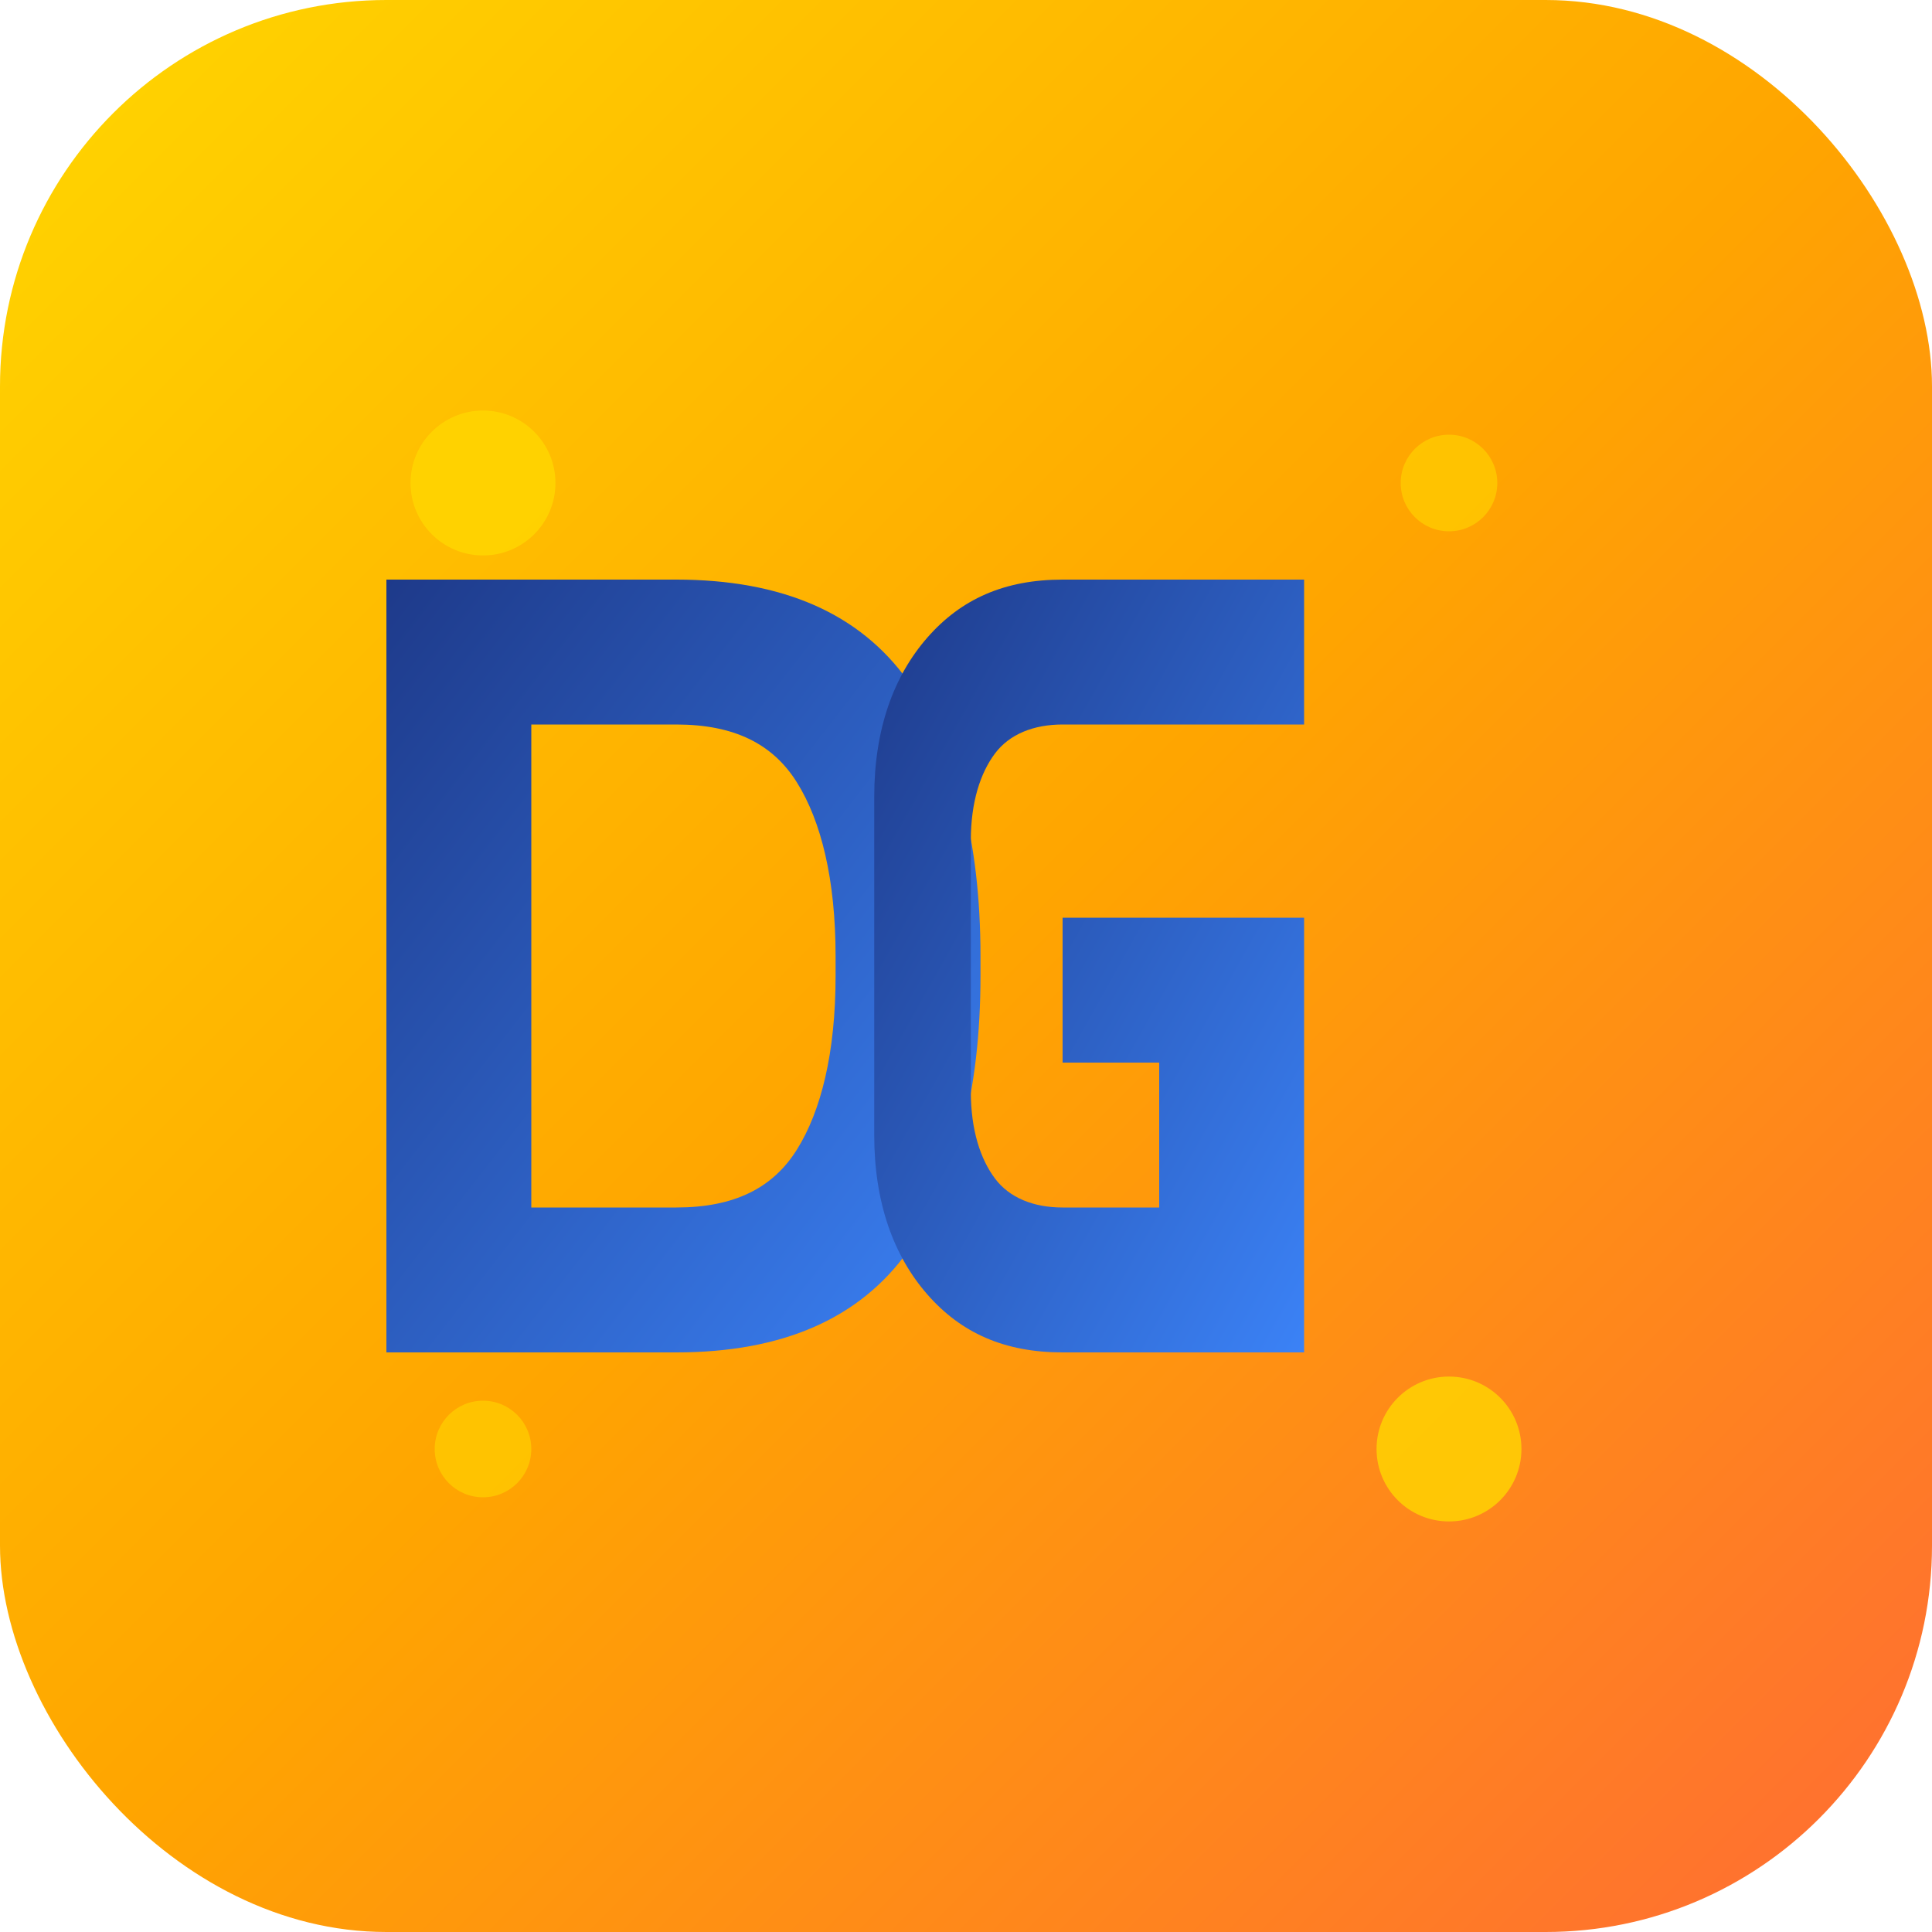
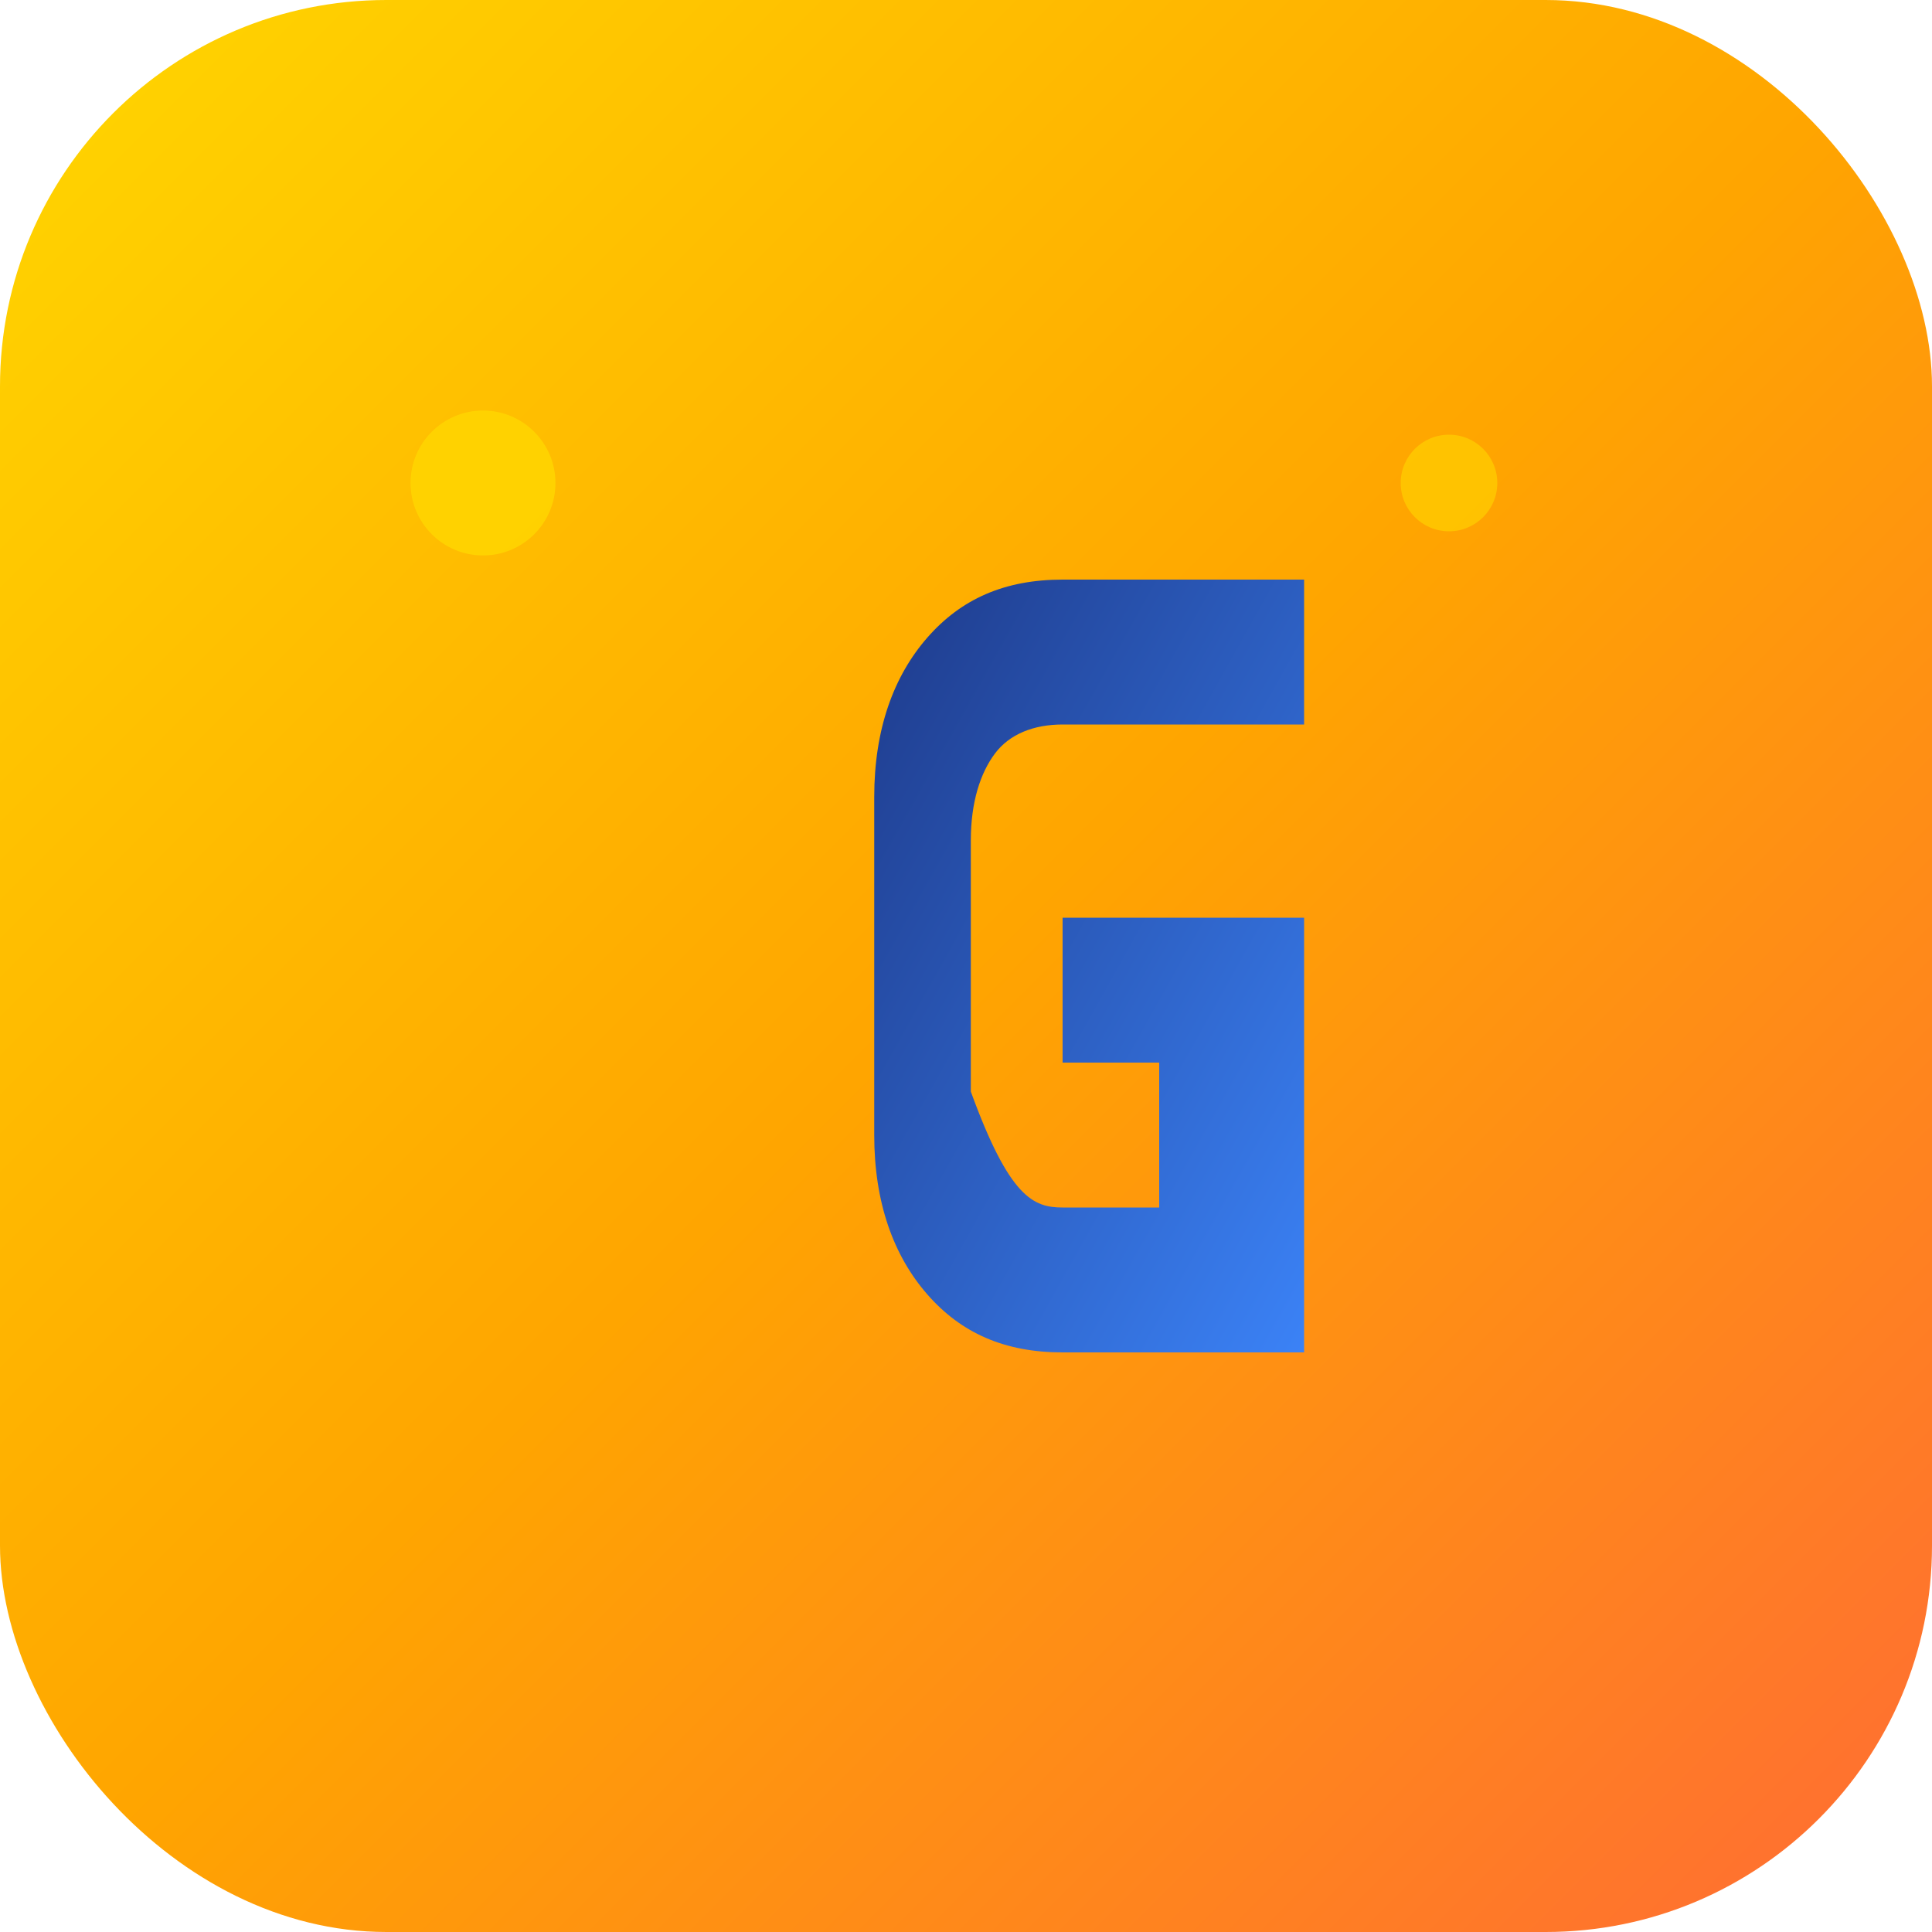
<svg xmlns="http://www.w3.org/2000/svg" width="80" height="80" viewBox="0 0 80 80" fill="none">
  <defs>
    <linearGradient id="logoGradientLarge" x1="0%" y1="0%" x2="100%" y2="100%">
      <stop offset="0%" style="stop-color:#FFD700;stop-opacity:1" />
      <stop offset="50%" style="stop-color:#FFA500;stop-opacity:1" />
      <stop offset="100%" style="stop-color:#FF6B35;stop-opacity:1" />
    </linearGradient>
    <linearGradient id="textGradient" x1="0%" y1="0%" x2="100%" y2="100%">
      <stop offset="0%" style="stop-color:#1E3A8A;stop-opacity:1" />
      <stop offset="100%" style="stop-color:#3B82F6;stop-opacity:1" />
    </linearGradient>
  </defs>
  <rect width="80" height="80" rx="16" fill="url(#logoGradientLarge)" />
-   <path d="M16 56V24H28C32.4 24 35.6 25.4 37.6 28.2C39.6 31 40.6 34.8 40.6 39.6V40.4C40.6 45.2 39.6 49 37.6 51.8C35.6 54.6 32.4 56 28 56H16ZM22 30V50H28C30.4 50 32 49.2 33 47.6C34 46 34.6 43.6 34.6 40.4V39.6C34.6 36.4 34 34 33 32.4C32 30.8 30.4 30 28 30H22Z" fill="url(#textGradient)" />
-   <path d="M44 56C41.6 56 39.8 55.2 38.4 53.6C37 52 36.2 49.8 36.2 47V33C36.2 30.2 37 28 38.4 26.4C39.8 24.8 41.6 24 44 24H54V30H44C42.8 30 41.8 30.4 41.2 31.2C40.6 32 40.2 33.2 40.2 34.8V45.2C40.2 46.8 40.6 48 41.2 48.8C41.8 49.6 42.8 50 44 50H48V44H44V38H54V56H44Z" fill="url(#textGradient)" />
+   <path d="M44 56C41.6 56 39.8 55.2 38.4 53.6C37 52 36.2 49.8 36.2 47V33C36.2 30.2 37 28 38.4 26.4C39.8 24.8 41.6 24 44 24H54V30H44C42.8 30 41.8 30.4 41.2 31.2C40.6 32 40.2 33.2 40.2 34.8V45.2C41.8 49.6 42.8 50 44 50H48V44H44V38H54V56H44Z" fill="url(#textGradient)" />
  <circle cx="20" cy="20" r="3" fill="#FFD700" opacity="0.8" />
  <circle cx="60" cy="20" r="2" fill="#FFD700" opacity="0.6" />
-   <circle cx="60" cy="60" r="3" fill="#FFD700" opacity="0.8" />
-   <circle cx="20" cy="60" r="2" fill="#FFD700" opacity="0.6" />
</svg>